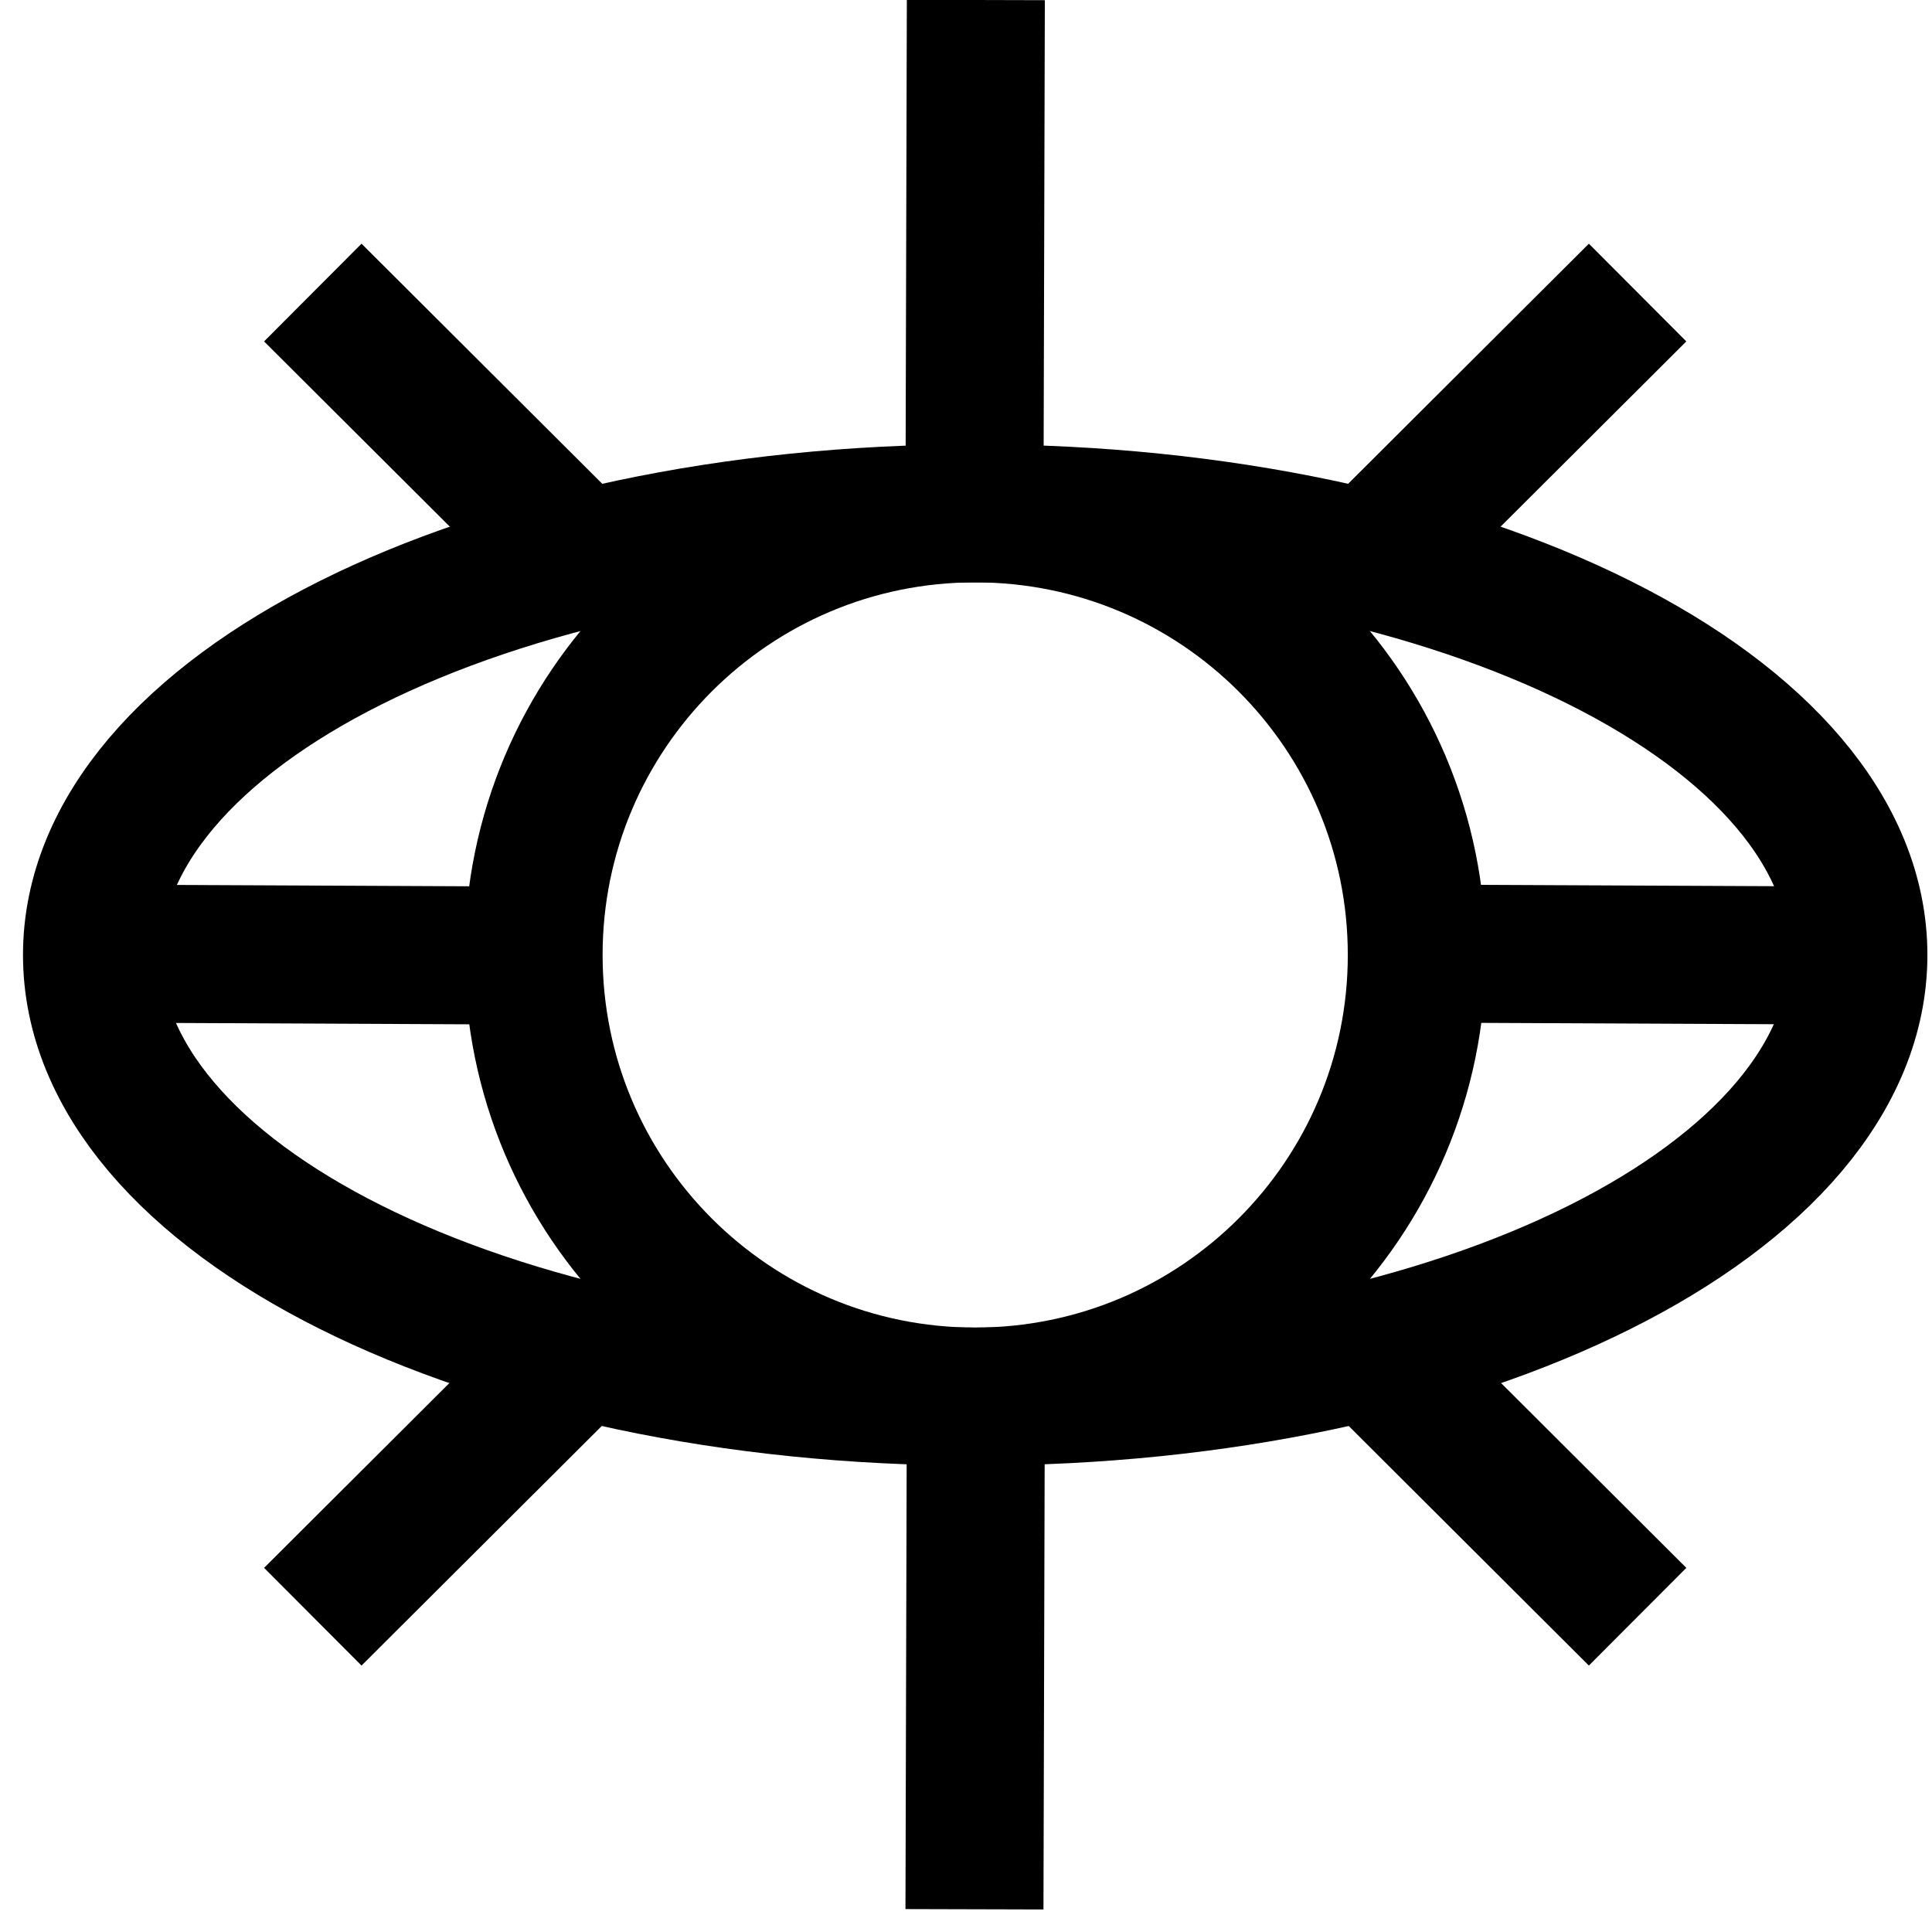
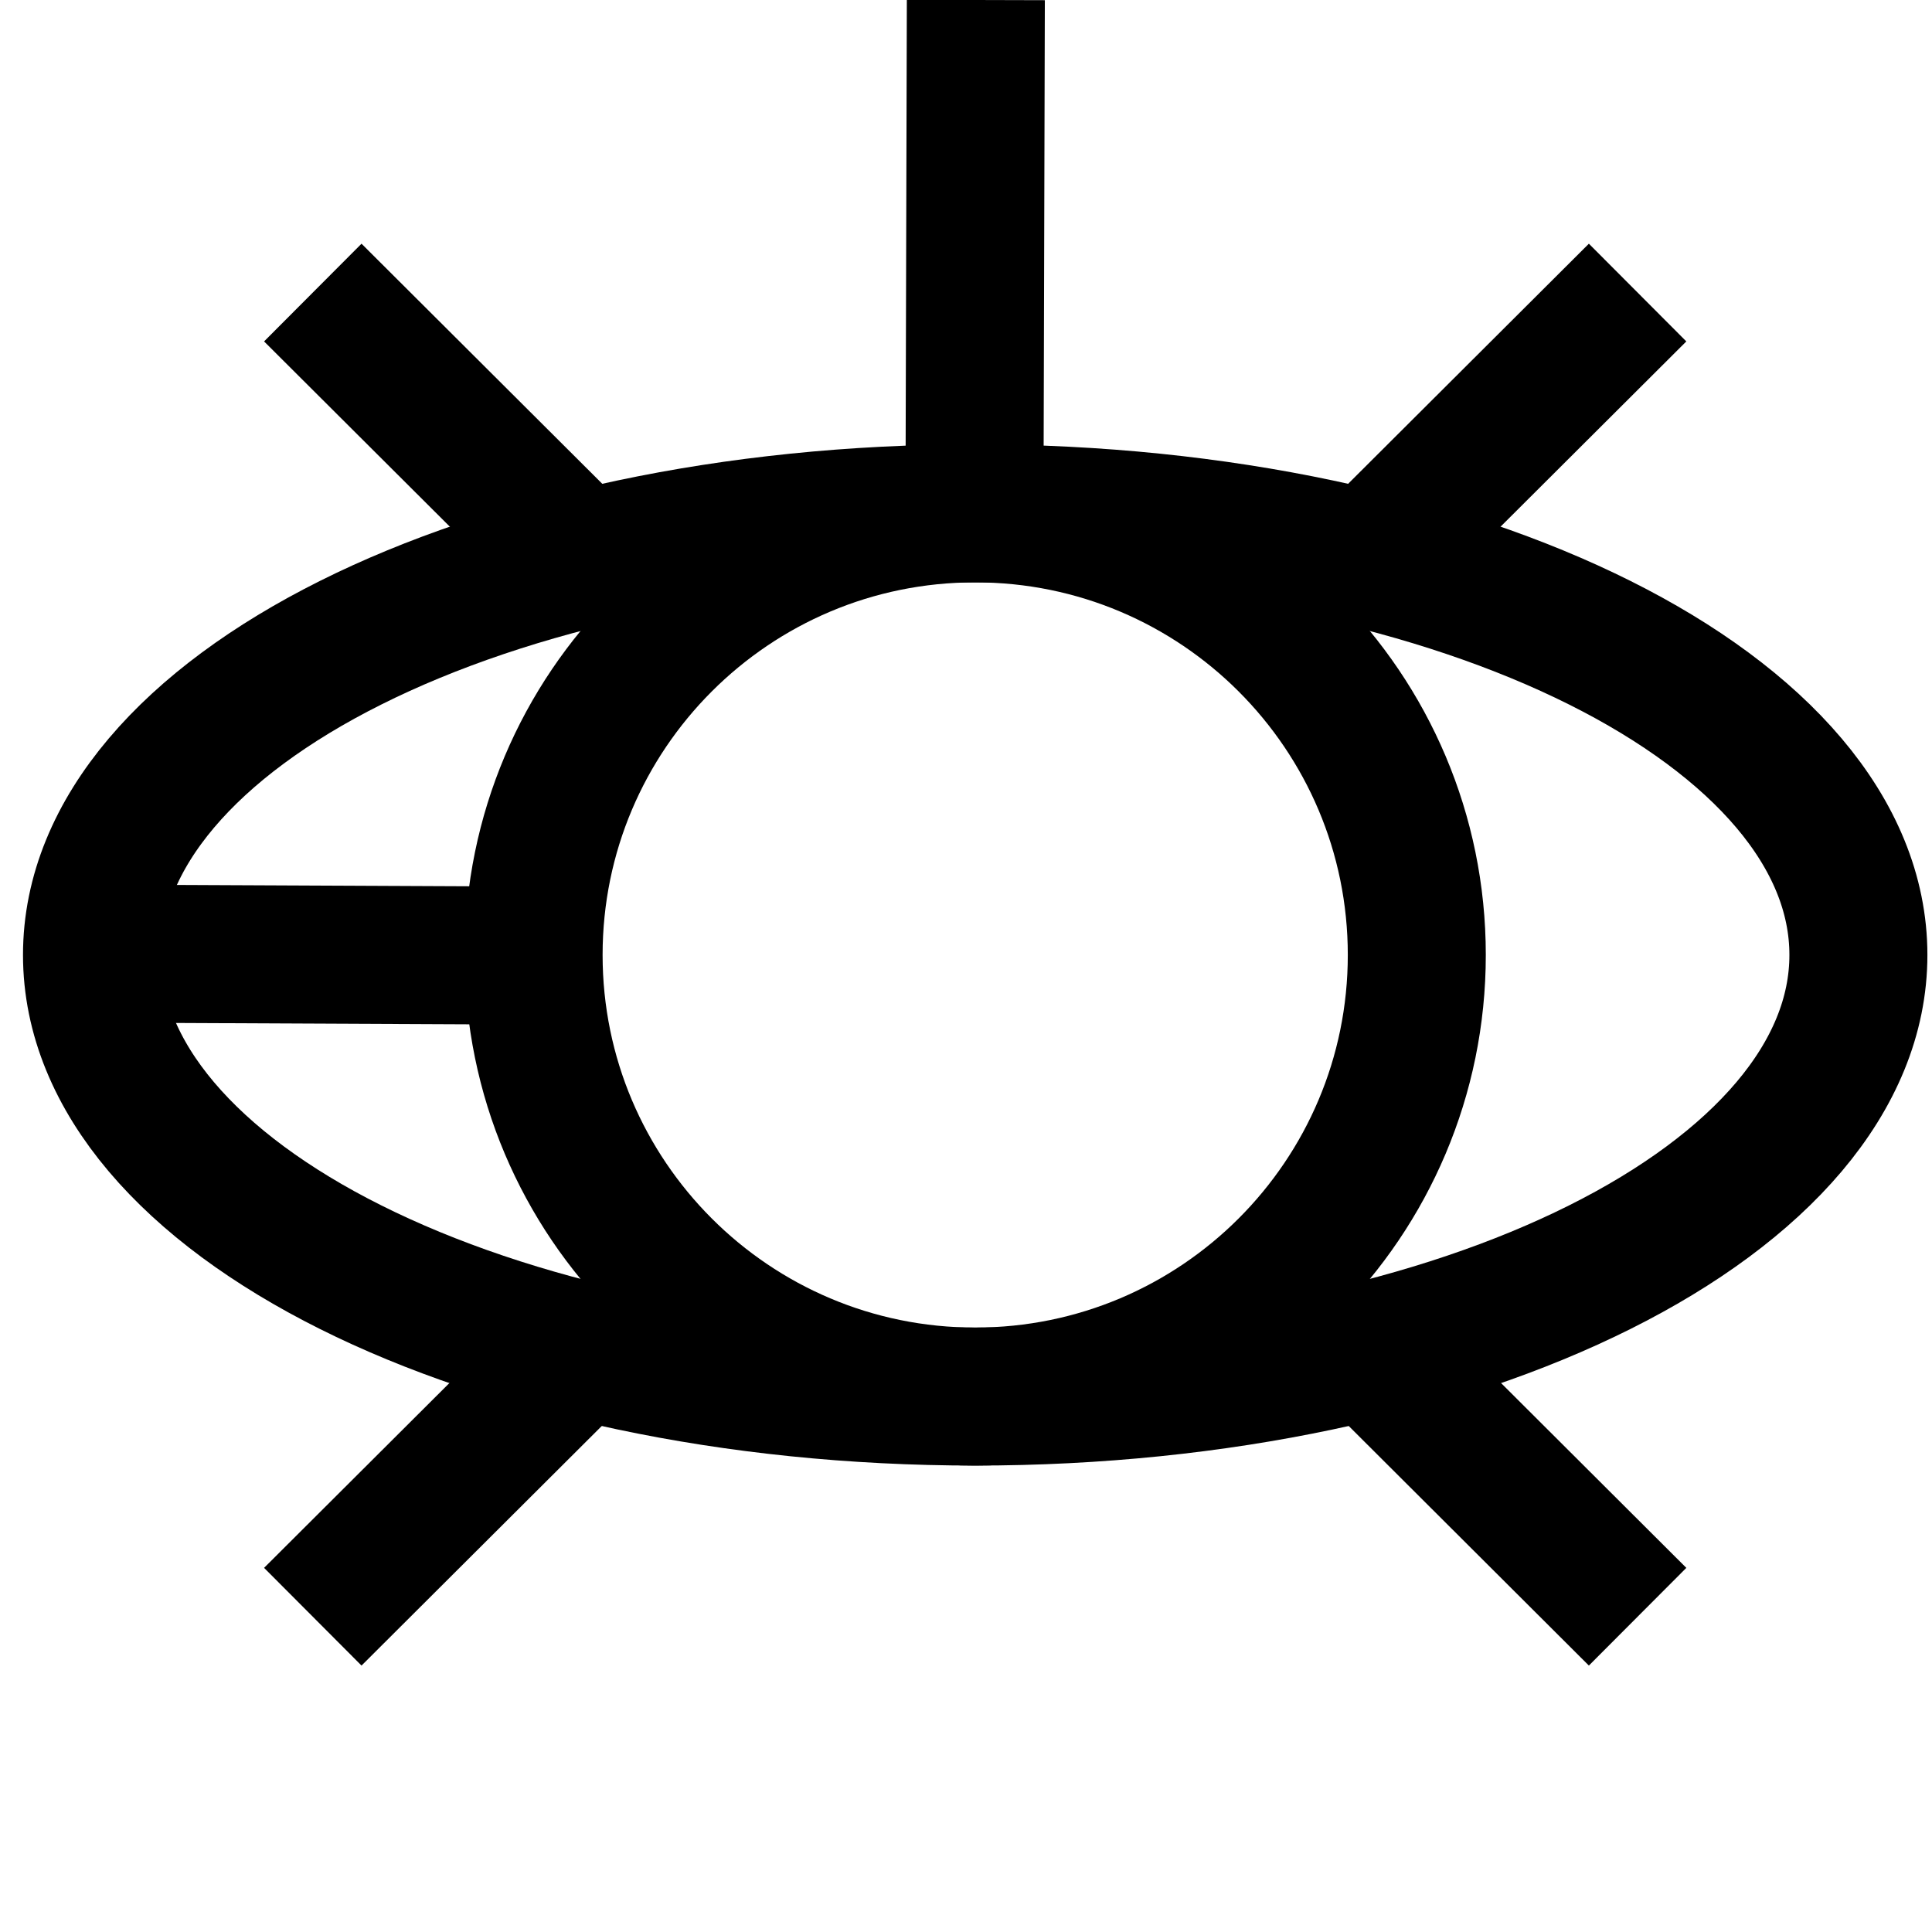
<svg xmlns="http://www.w3.org/2000/svg" fill="none" height="100%" overflow="visible" preserveAspectRatio="none" style="display: block;" viewBox="0 0 21 21" width="100%">
  <g id="icon">
    <path d="M17.8 3.18L14.89 6.082" id="Vector" stroke="black" stroke-width="1.5" style="stroke:black;stroke-opacity:1;" />
    <path d="M6.303 14.678L3.4 17.573" id="Vector_2" stroke="black" stroke-width="1.5" style="stroke:black;stroke-opacity:1;" />
    <path d="M3.4 3.18L6.303 6.075" id="Vector_3" stroke="black" stroke-width="1.5" style="stroke:black;stroke-opacity:1;" />
    <path d="M14.89 14.67L17.8 17.573" id="Vector_4" stroke="black" stroke-width="1.5" style="stroke:black;stroke-opacity:1;" />
    <path d="M5.8 10.387L1 10.365" id="Vector_5" stroke="black" stroke-width="1.5" style="stroke:black;stroke-opacity:1;" />
-     <path d="M20.192 10.387L15.4 10.365" id="Vector_6" stroke="black" stroke-width="1.5" style="stroke:black;stroke-opacity:1;" />
-     <path d="M10.607 15.18L10.592 20.753" id="Vector_7" stroke="black" stroke-width="1.5" style="stroke:black;stroke-opacity:1;" />
    <path d="M10.607 0L10.592 5.58" id="Vector_8" stroke="black" stroke-width="1.5" style="stroke:black;stroke-opacity:1;" />
    <path d="M10.6 15.18C13.251 15.18 15.4 13.031 15.4 10.38C15.4 7.729 13.251 5.58 10.6 5.58C7.949 5.58 5.8 7.729 5.8 10.38C5.8 13.031 7.949 15.18 10.6 15.18Z" id="Vector_9" stroke="black" stroke-width="1.5" style="stroke:black;stroke-opacity:1;" />
    <path d="M10.6 15.18C15.902 15.18 20.2 13.031 20.2 10.38C20.2 7.729 15.902 5.58 10.6 5.58C5.298 5.58 1 7.729 1 10.38C1 13.031 5.298 15.18 10.6 15.18Z" id="Vector_10" stroke="black" stroke-width="1.5" style="stroke:black;stroke-opacity:1;" />
  </g>
</svg>